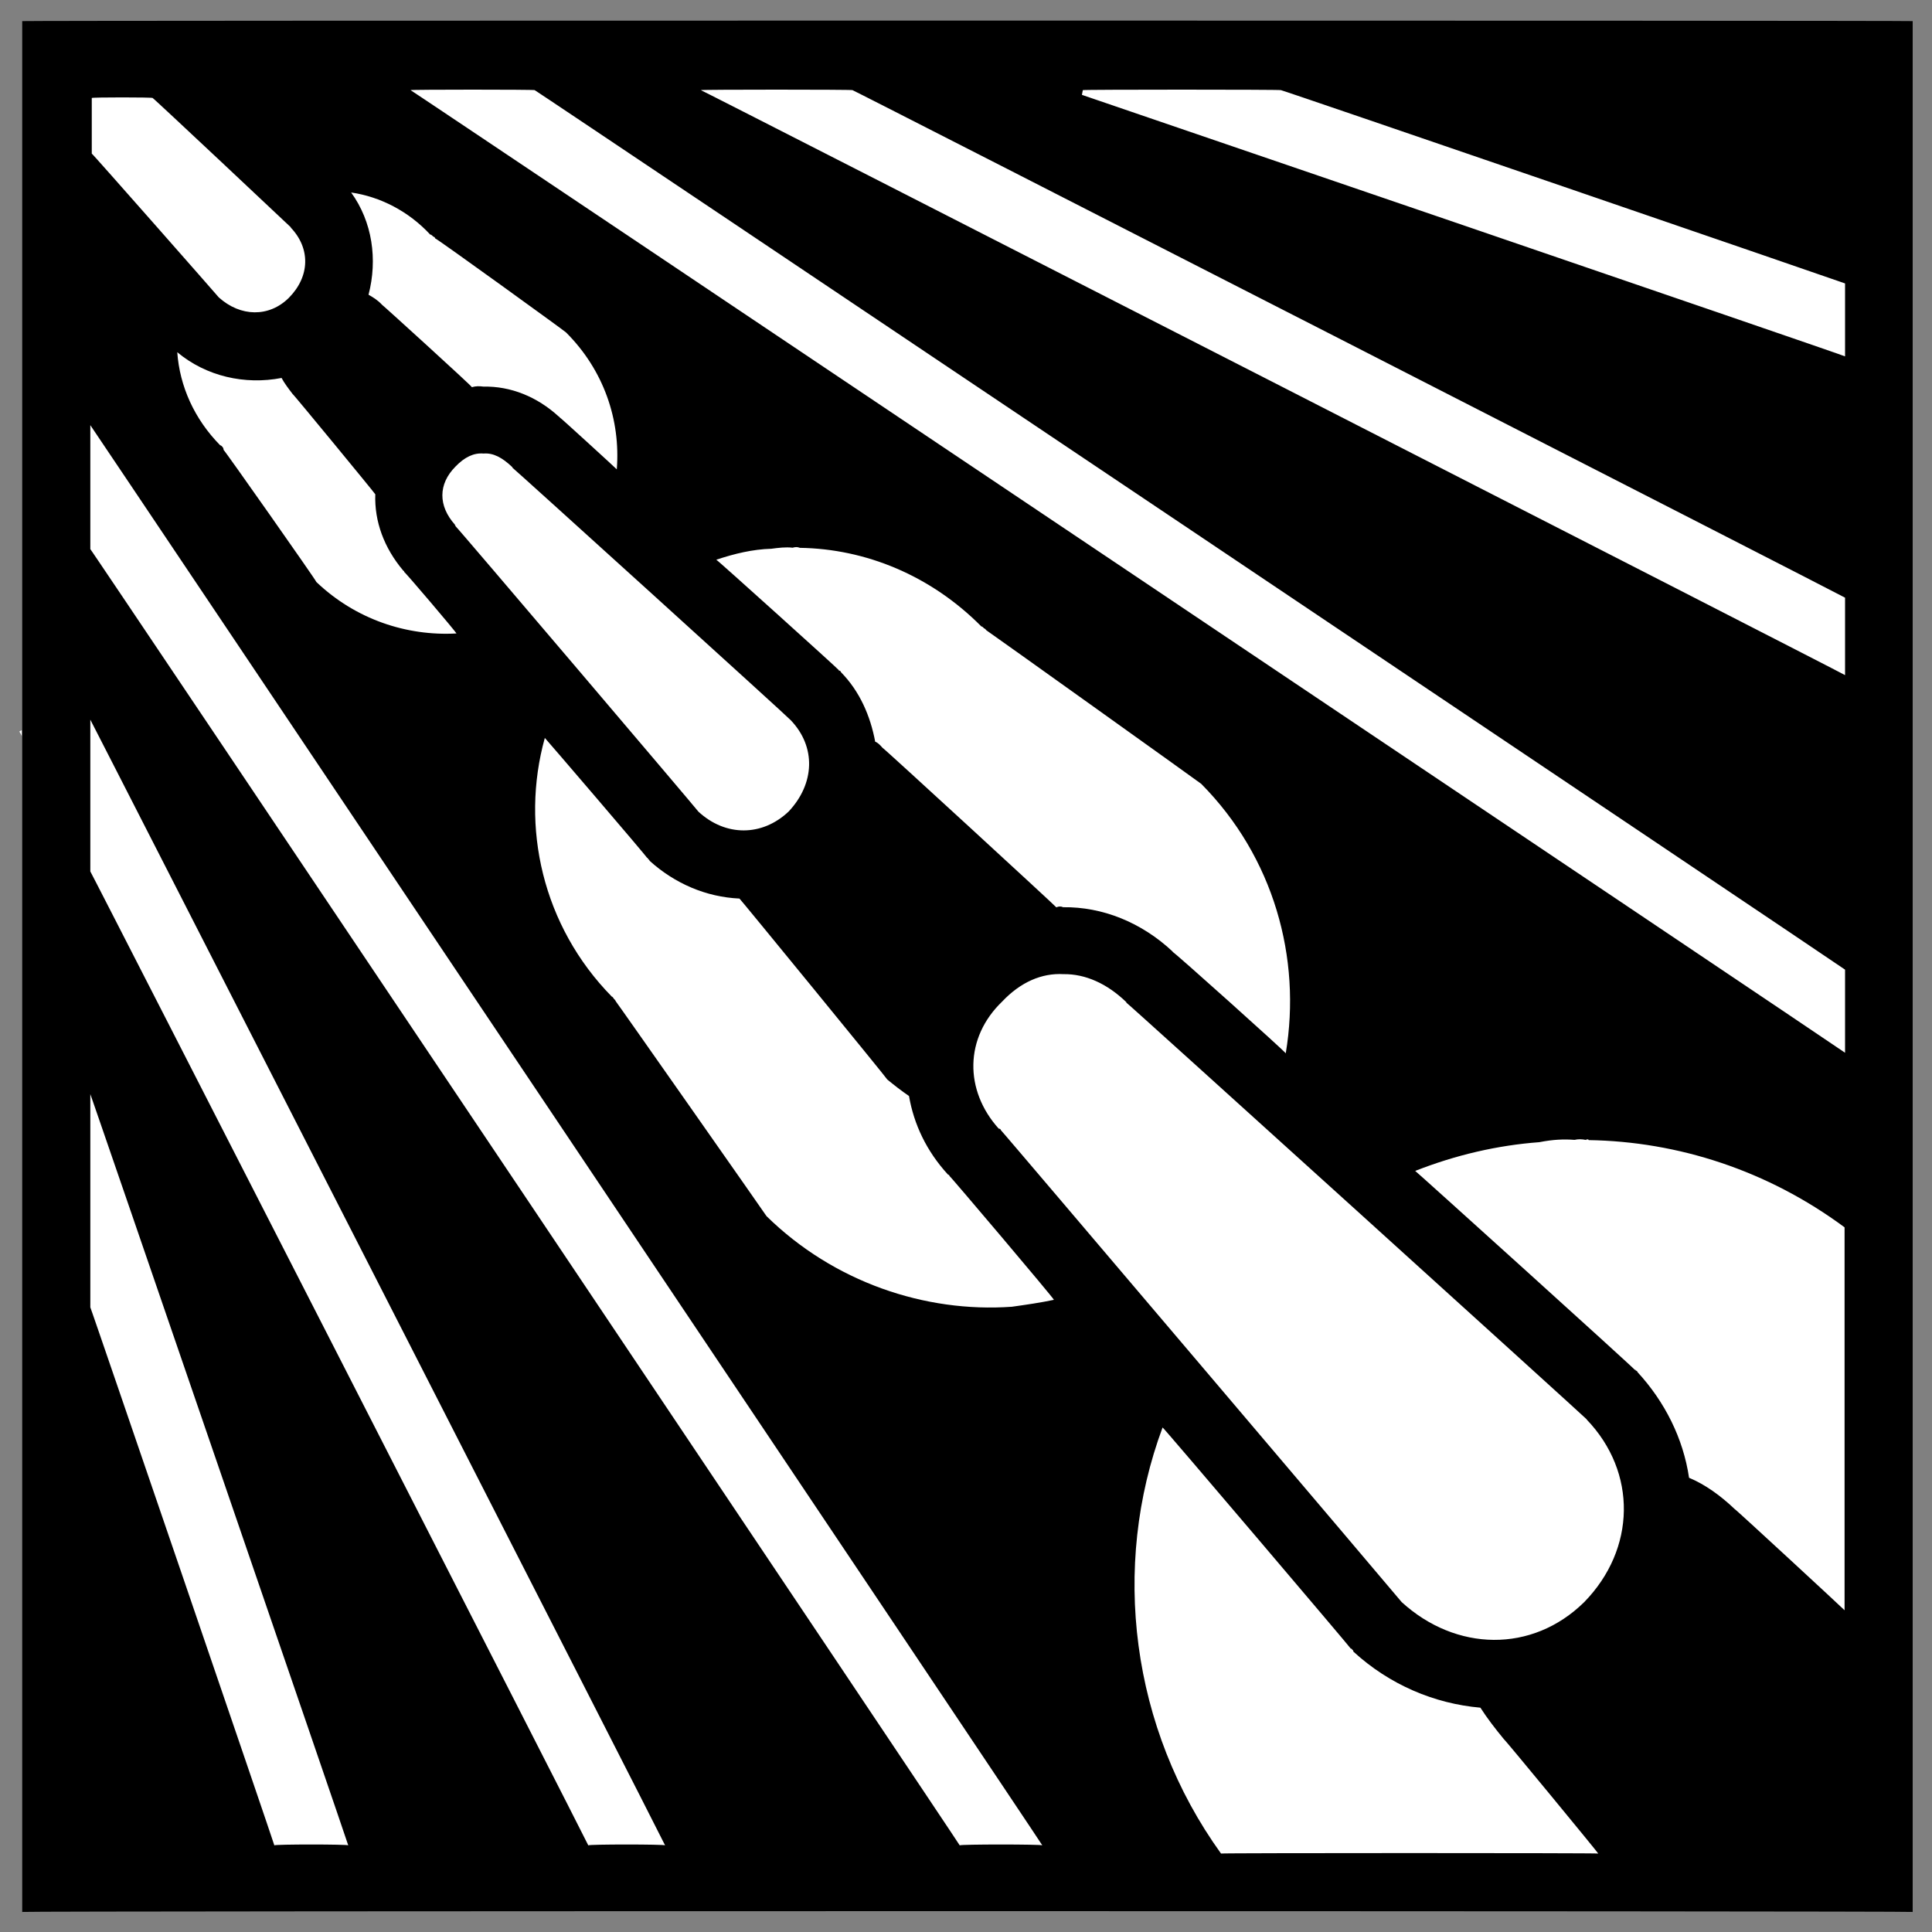
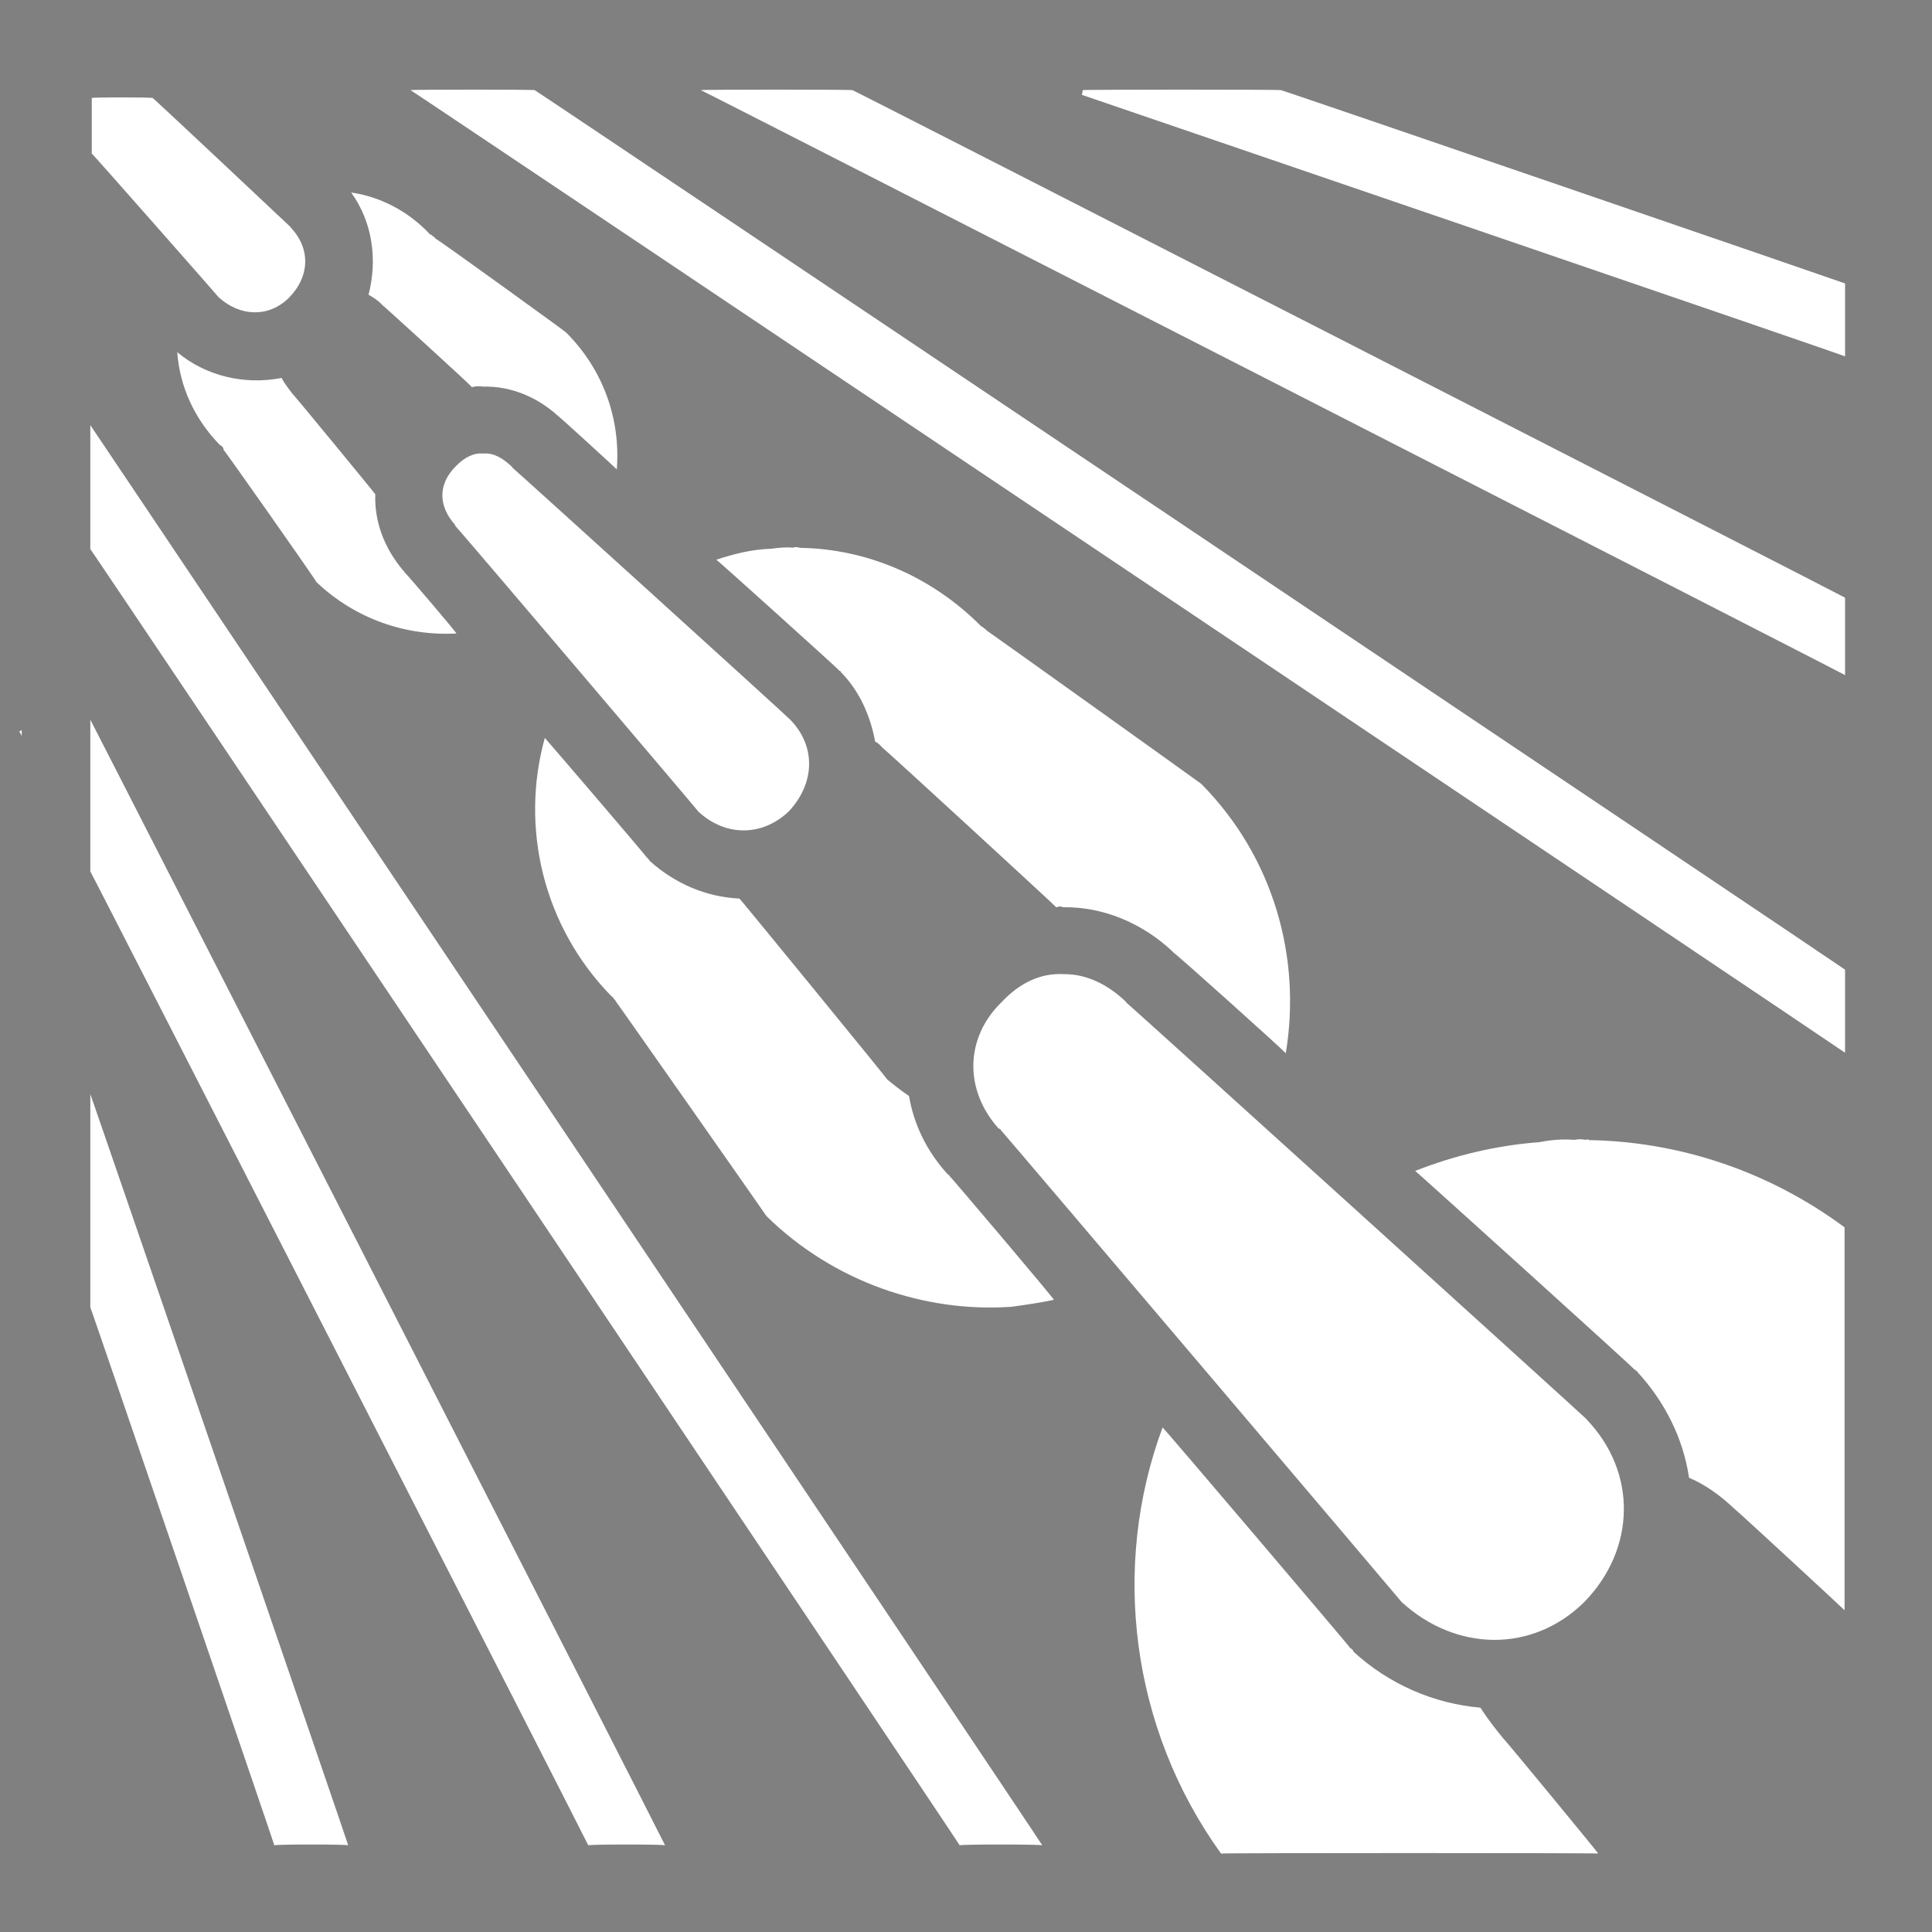
<svg xmlns="http://www.w3.org/2000/svg" version="1.1" width="100%" height="100%" id="svgWorkerArea" viewBox="0 0 400 400" style="background: white;">
  <rect x="0" y="0" width="400" height="400" fill="#808080" stroke="none" />
  <defs id="defsdoc">
    <pattern id="patternBool" x="0" y="0" width="10" height="10" patternUnits="userSpaceOnUse" patternTransform="rotate(35)">
      <circle cx="5" cy="5" r="4" style="stroke: none;fill: #ff000070;" />
    </pattern>
  </defs>
  <g id="fileImp-319865409" class="cosito">
-     <path id="pathImp-998916877" class="grouped" d="M4.6 4.372C4.6 4.226 396 4.226 396 4.372 396 4.226 396 395.626 396 395.847 396 395.626 4.6 395.626 4.6 395.847 4.6 395.626 4.6 4.226 4.6 4.372" />
    <path id="pathImp-476981800" fill="#fff" class="grouped" d="M85 18.661C85 18.526 382 217.826 382 217.958 382 217.826 382 200.626 382 200.755 382 200.626 110.7 18.526 110.7 18.661 110.7 18.526 85 18.526 85 18.661 85 18.526 85 18.526 85 18.661M145.1 18.661C145.1 18.526 382 139.626 382 139.778 382 139.626 382 123.626 382 123.744 382 123.626 176.5 18.526 176.5 18.662 176.5 18.526 145.1 18.526 145.1 18.662 145.1 18.526 145.1 18.526 145.1 18.661M224.2 18.661C224.2 18.526 224 19.626 224 19.64 224 19.626 382 73.626 382 73.783 382 73.626 382 58.626 382 58.681 382 58.626 265.2 18.526 265.2 18.661 265.2 18.526 224.2 18.526 224.2 18.661 224.2 18.526 224.2 18.526 224.2 18.661M19 20.286C19 20.126 19 31.626 19 31.802 19 31.626 45.3 61.526 45.3 61.574 49.8 65.626 55.7 65.726 59.8 61.669 64.2 57.226 64.3 51.426 60.2 47.118 60.2 47.026 60.2 47.026 60.2 47.047 60.2 47.026 31.6 20.126 31.6 20.286 31.6 20.126 19 20.126 19 20.286 19 20.126 19 20.126 19 20.286M72.7 39.854C77.1 45.926 78.2 53.726 76.3 61.024 77.2 61.526 78.2 62.126 79.1 63.104 79.1 63.026 97.7 79.926 97.7 80.162 98.5 79.926 99.2 79.926 100.1 80.044 105.7 79.926 111.2 82.126 115.7 86.255 115.7 86.126 115.7 86.126 115.8 86.351 115.8 86.226 127.7 97.126 127.7 97.174 128.5 86.926 125 76.626 117.2 68.835 117.2 68.726 90.1 49.126 90.1 49.362 90.1 49.126 89.7 48.926 89.7 49.003 89.7 48.926 89.1 48.426 89.1 48.598 84.6 43.726 78.7 40.726 72.7 39.852 72.7 39.626 72.7 39.626 72.7 39.854M36.7 72.923C37.2 79.926 40.2 86.726 45.6 92.206 45.6 92.126 46.1 92.426 46.1 92.659 46.1 92.426 46.3 92.926 46.3 93.16 46.3 92.926 65.5 120.226 65.5 120.495 73.6 128.226 84.2 131.726 94.5 131.152 94.5 130.926 83.7 118.226 83.7 118.44 83.7 118.226 83.5 118.126 83.5 118.177 83.5 118.126 83.5 117.926 83.5 118.154 79.5 113.426 77.5 107.926 77.7 102.335 77.7 102.226 60.6 81.426 60.6 81.597 59.7 80.426 58.8 79.226 58.3 78.251 50.7 79.726 42.7 77.926 36.7 72.922 36.7 72.726 36.7 72.726 36.7 72.923M18.7 88.024C18.7 87.926 18.7 113.426 18.7 113.686 18.7 113.426 198.7 381.826 198.7 382.061 198.7 381.826 215.8 381.826 215.8 382.061 215.8 381.826 18.7 87.926 18.7 88.023 18.7 87.926 18.7 87.926 18.7 88.024M4.5 92.229C4.5 92.126 4.5 92.126 4.5 92.277 4.5 92.126 4.5 92.226 4.5 92.372 4.5 92.226 4.5 92.126 4.5 92.228 4.5 92.126 4.5 92.126 4.5 92.229M100.1 93.902C98.1 93.726 96.2 94.626 94.3 96.601 90.7 100.226 90.7 104.726 94.2 108.643 94.2 108.626 94.2 108.726 94.2 108.789 94.2 108.726 94.3 108.726 94.3 108.931 94.3 108.726 144.6 167.926 144.6 168.044 150.2 173.226 157.8 173.226 163.3 167.996 168.7 162.226 169 154.626 163.7 149.095 163.7 148.926 106.1 96.726 106.1 96.84 106.1 96.726 106.1 96.726 106.1 96.793 106.1 96.726 106.1 96.626 106.1 96.745 104 94.726 102.1 93.726 100.1 93.902 100.1 93.726 100.1 93.726 100.1 93.902M164.1 113.399C162.7 113.226 161.1 113.426 159.7 113.613 155.8 113.726 152.1 114.626 148.3 115.884 148.3 115.726 173.7 138.626 173.7 138.774 173.7 138.626 173.7 138.726 173.7 138.965 173.7 138.726 174.1 138.926 174.1 139.156 178 143.126 180.2 148.226 181.2 153.565 181.7 153.726 182.2 154.226 182.7 154.808 182.7 154.626 218.7 187.726 218.7 187.854 219.2 187.626 219.7 187.626 220.1 187.829 228.2 187.726 236.3 190.926 242.8 197.027 242.8 196.826 242.8 196.826 242.8 197.1 242.8 196.826 266.2 217.826 266.2 218.078 269.5 198.326 263.7 177.426 248.7 162.285 248.7 162.226 204.2 130.426 204.2 130.483 204.2 130.426 203.7 129.926 203.7 130.126 203.7 129.926 203.2 129.626 203.2 129.719 192.7 119.126 179.2 113.626 165.6 113.423 165.1 113.226 164.7 113.226 164.1 113.4 164.1 113.226 164.1 113.226 164.1 113.399M18.7 149.001C18.7 148.926 18.7 180.226 18.7 180.421 18.7 180.226 121.8 381.826 121.8 382.061 121.8 381.826 137.7 381.826 137.7 382.061 137.7 381.826 18.7 148.926 18.7 149 18.7 148.926 18.7 148.926 18.7 149.001M4.5 151.222C4.5 151.126 4 151.426 4 151.486 4 151.426 4.5 152.226 4.5 152.464 4.5 152.226 4.5 151.126 4.5 151.222 4.5 151.126 4.5 151.126 4.5 151.222M112.8 152.776C107.7 171.126 112.3 191.726 126.7 206.37 126.7 206.226 127.1 206.726 127.1 206.823 127.1 206.726 127.5 207.226 127.5 207.326 127.5 207.226 158.7 251.726 158.7 251.792 172.6 265.426 191.5 271.826 209.5 270.548 209.5 270.326 209.5 270.326 209.5 270.548 212.5 270.126 215.3 269.726 218.2 269.115 218.2 268.826 196.6 243.326 196.6 243.501 196.6 243.326 196.3 243.126 196.3 243.214 191.8 238.326 189.2 232.726 188.2 226.918 186.6 225.826 185.2 224.726 183.7 223.502 183.7 223.326 153.1 185.926 153.1 186.037 146.2 185.726 139.7 182.926 134.5 178.223 134.5 178.126 134.2 177.726 134.2 177.96 134.2 177.726 134 177.426 134 177.651 134 177.426 112.8 152.726 112.8 152.778 112.8 152.726 112.8 152.726 112.8 152.776M220.2 201.688C215.7 201.426 211.3 203.326 207.5 207.349 199.7 214.826 199.6 225.726 206.8 233.703 206.8 233.626 207.1 233.726 207.1 233.823 207.1 233.726 207.2 233.826 207.2 233.966 207.2 233.826 290.2 331.626 290.2 331.693 301.4 341.926 317.2 342.326 328 331.693 338.7 320.726 339 304.826 328.5 293.893 328.5 293.726 328.5 293.726 328.5 293.846 328.5 293.726 233.2 207.426 233.2 207.587 233.2 207.426 233.2 207.326 233.2 207.541 233.2 207.326 233.2 207.326 233.2 207.492 229.2 203.626 224.7 201.626 220.2 201.686 220.2 201.626 220.2 201.626 220.2 201.688M18.7 226.535C18.7 226.326 18.7 270.426 18.7 270.668 18.7 270.426 56.8 381.826 56.8 382.06 56.8 381.826 72.1 381.826 72.1 382.06 72.1 381.826 18.7 226.326 18.7 226.534 18.7 226.326 18.7 226.326 18.7 226.535M326 235.997C323.7 235.826 321.5 235.926 318.7 236.475 318.7 236.326 318.7 236.326 318.7 236.475 310 237.126 301.4 239.126 293 242.425 293 242.326 338.5 283.426 338.5 283.642 338.5 283.426 338.7 283.726 338.7 283.833 338.7 283.726 339 283.826 339 284.047 344.7 290.226 348.5 297.826 349.7 305.959 353 307.326 356.2 309.626 359.2 312.481 359.2 312.326 381.9 333.326 381.9 333.388 381.9 333.326 381.9 253.826 381.9 254.109 366 242.326 347.4 236.326 328.9 236.046 328.9 235.826 328.5 235.826 328.5 236.023 328.5 235.826 328.4 235.826 328.4 236.023 327.5 235.826 326.7 235.826 326 235.997 326 235.826 326 235.826 326 235.997M240.7 295.541C230 324.326 234.1 357.826 252.8 383.756 252.8 383.626 330.9 383.626 330.9 383.756 330.9 383.626 311.4 359.926 311.4 360.125 309.5 357.826 307.9 355.726 306.5 353.556 297 352.726 287.7 348.826 280.2 341.943 280.2 341.726 280 341.426 280 341.68 280 341.426 279.7 341.226 279.7 341.37 279.7 341.226 240.7 295.326 240.7 295.541 240.7 295.326 240.7 295.326 240.7 295.541" />
  </g>
</svg>